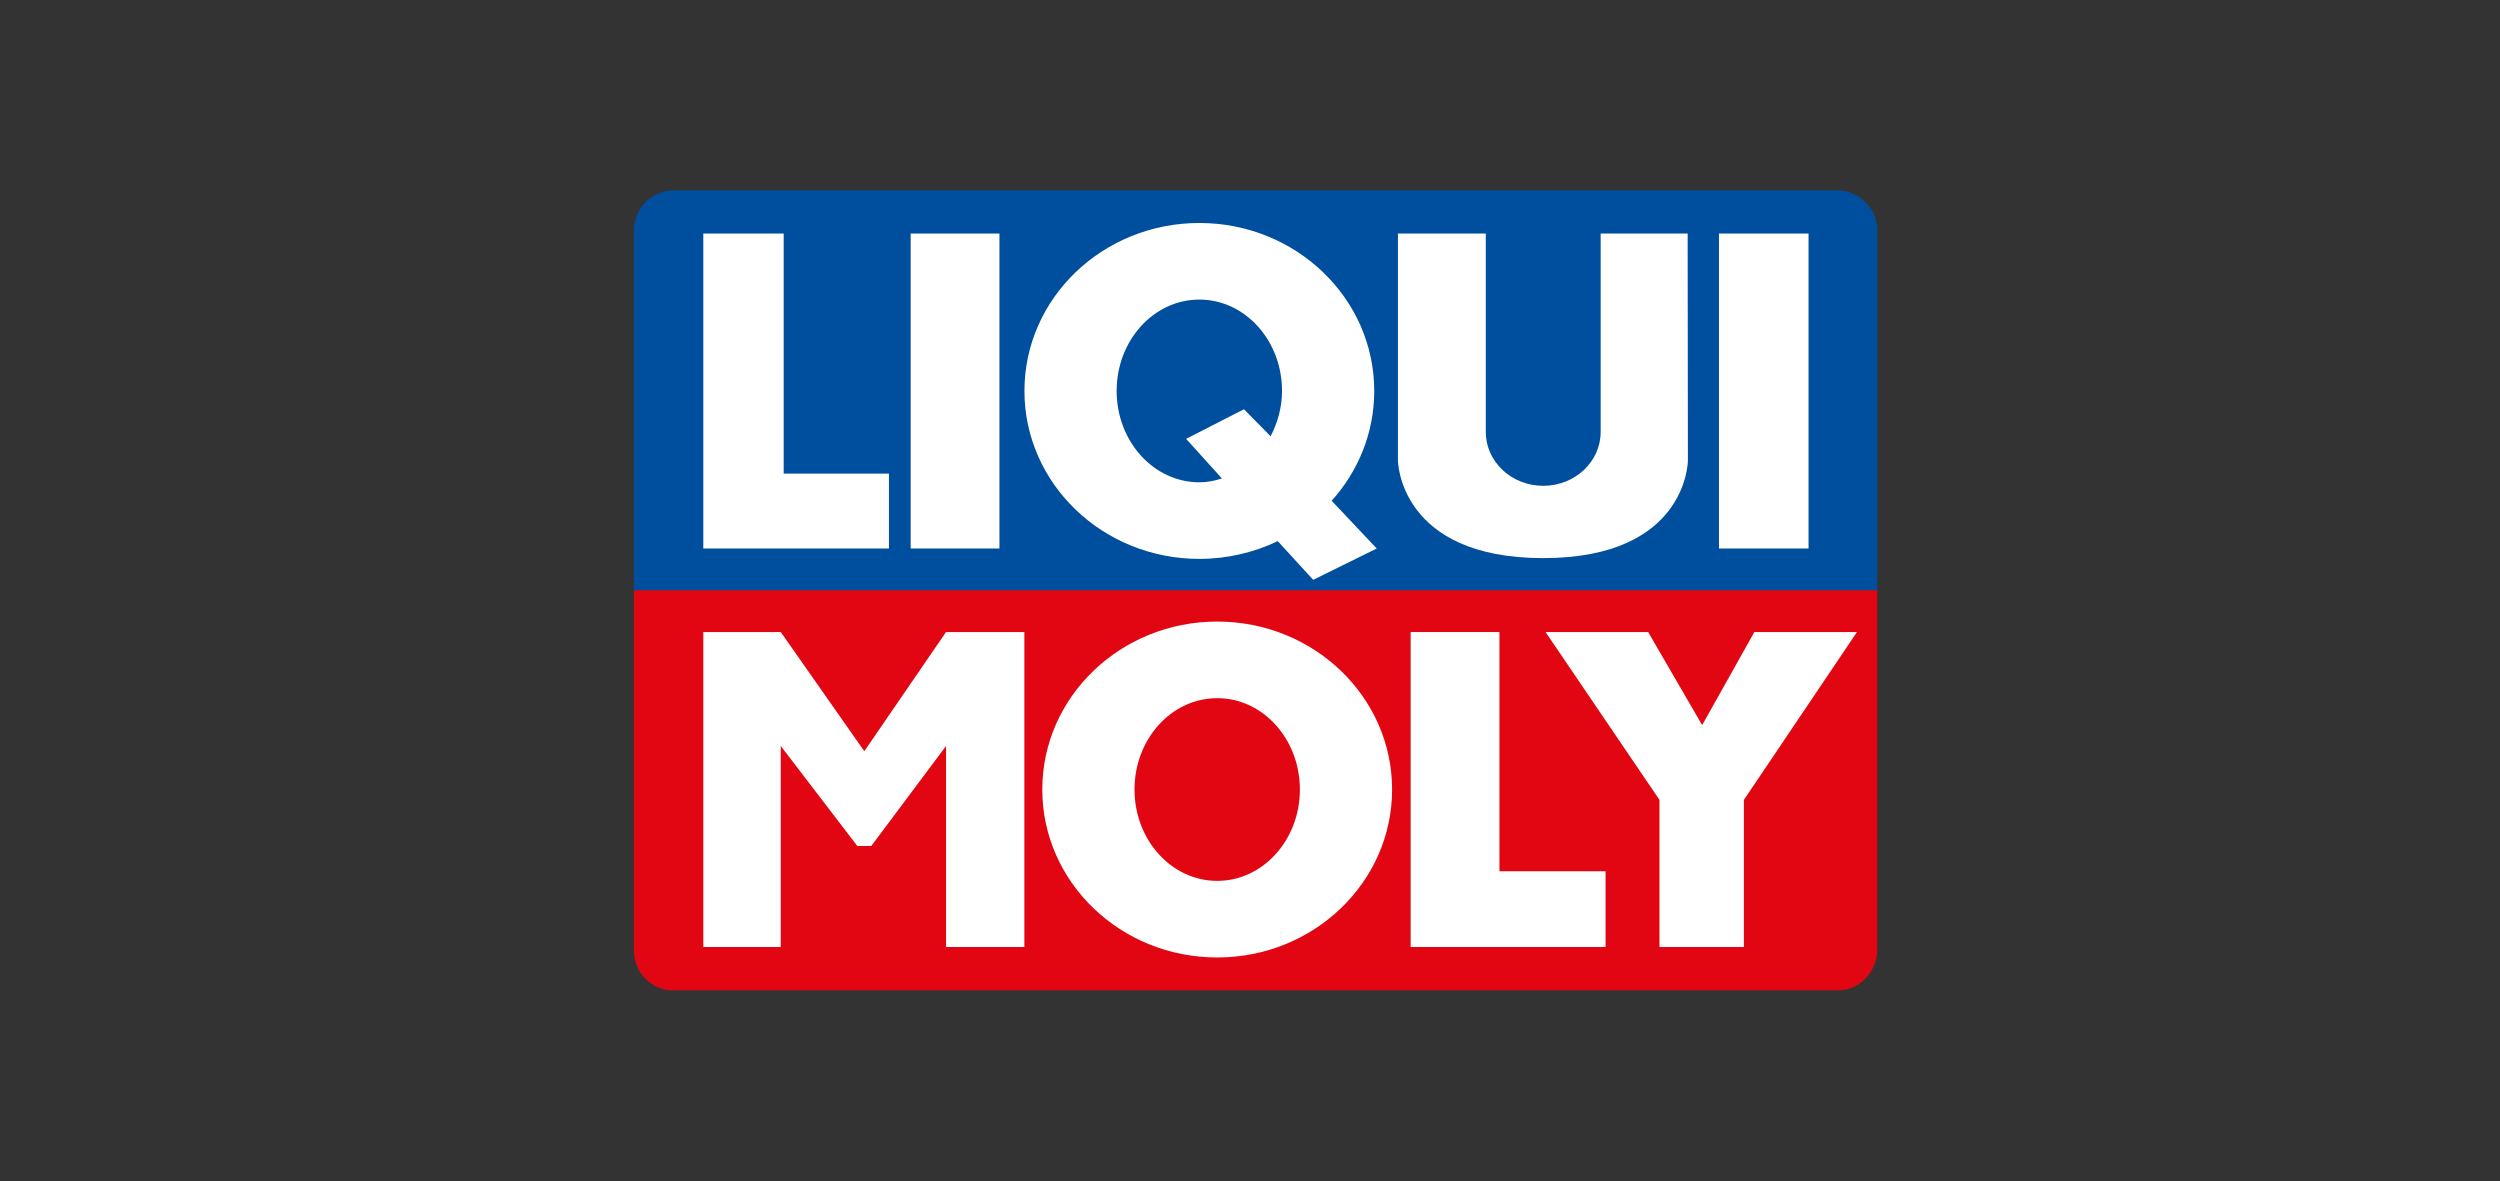
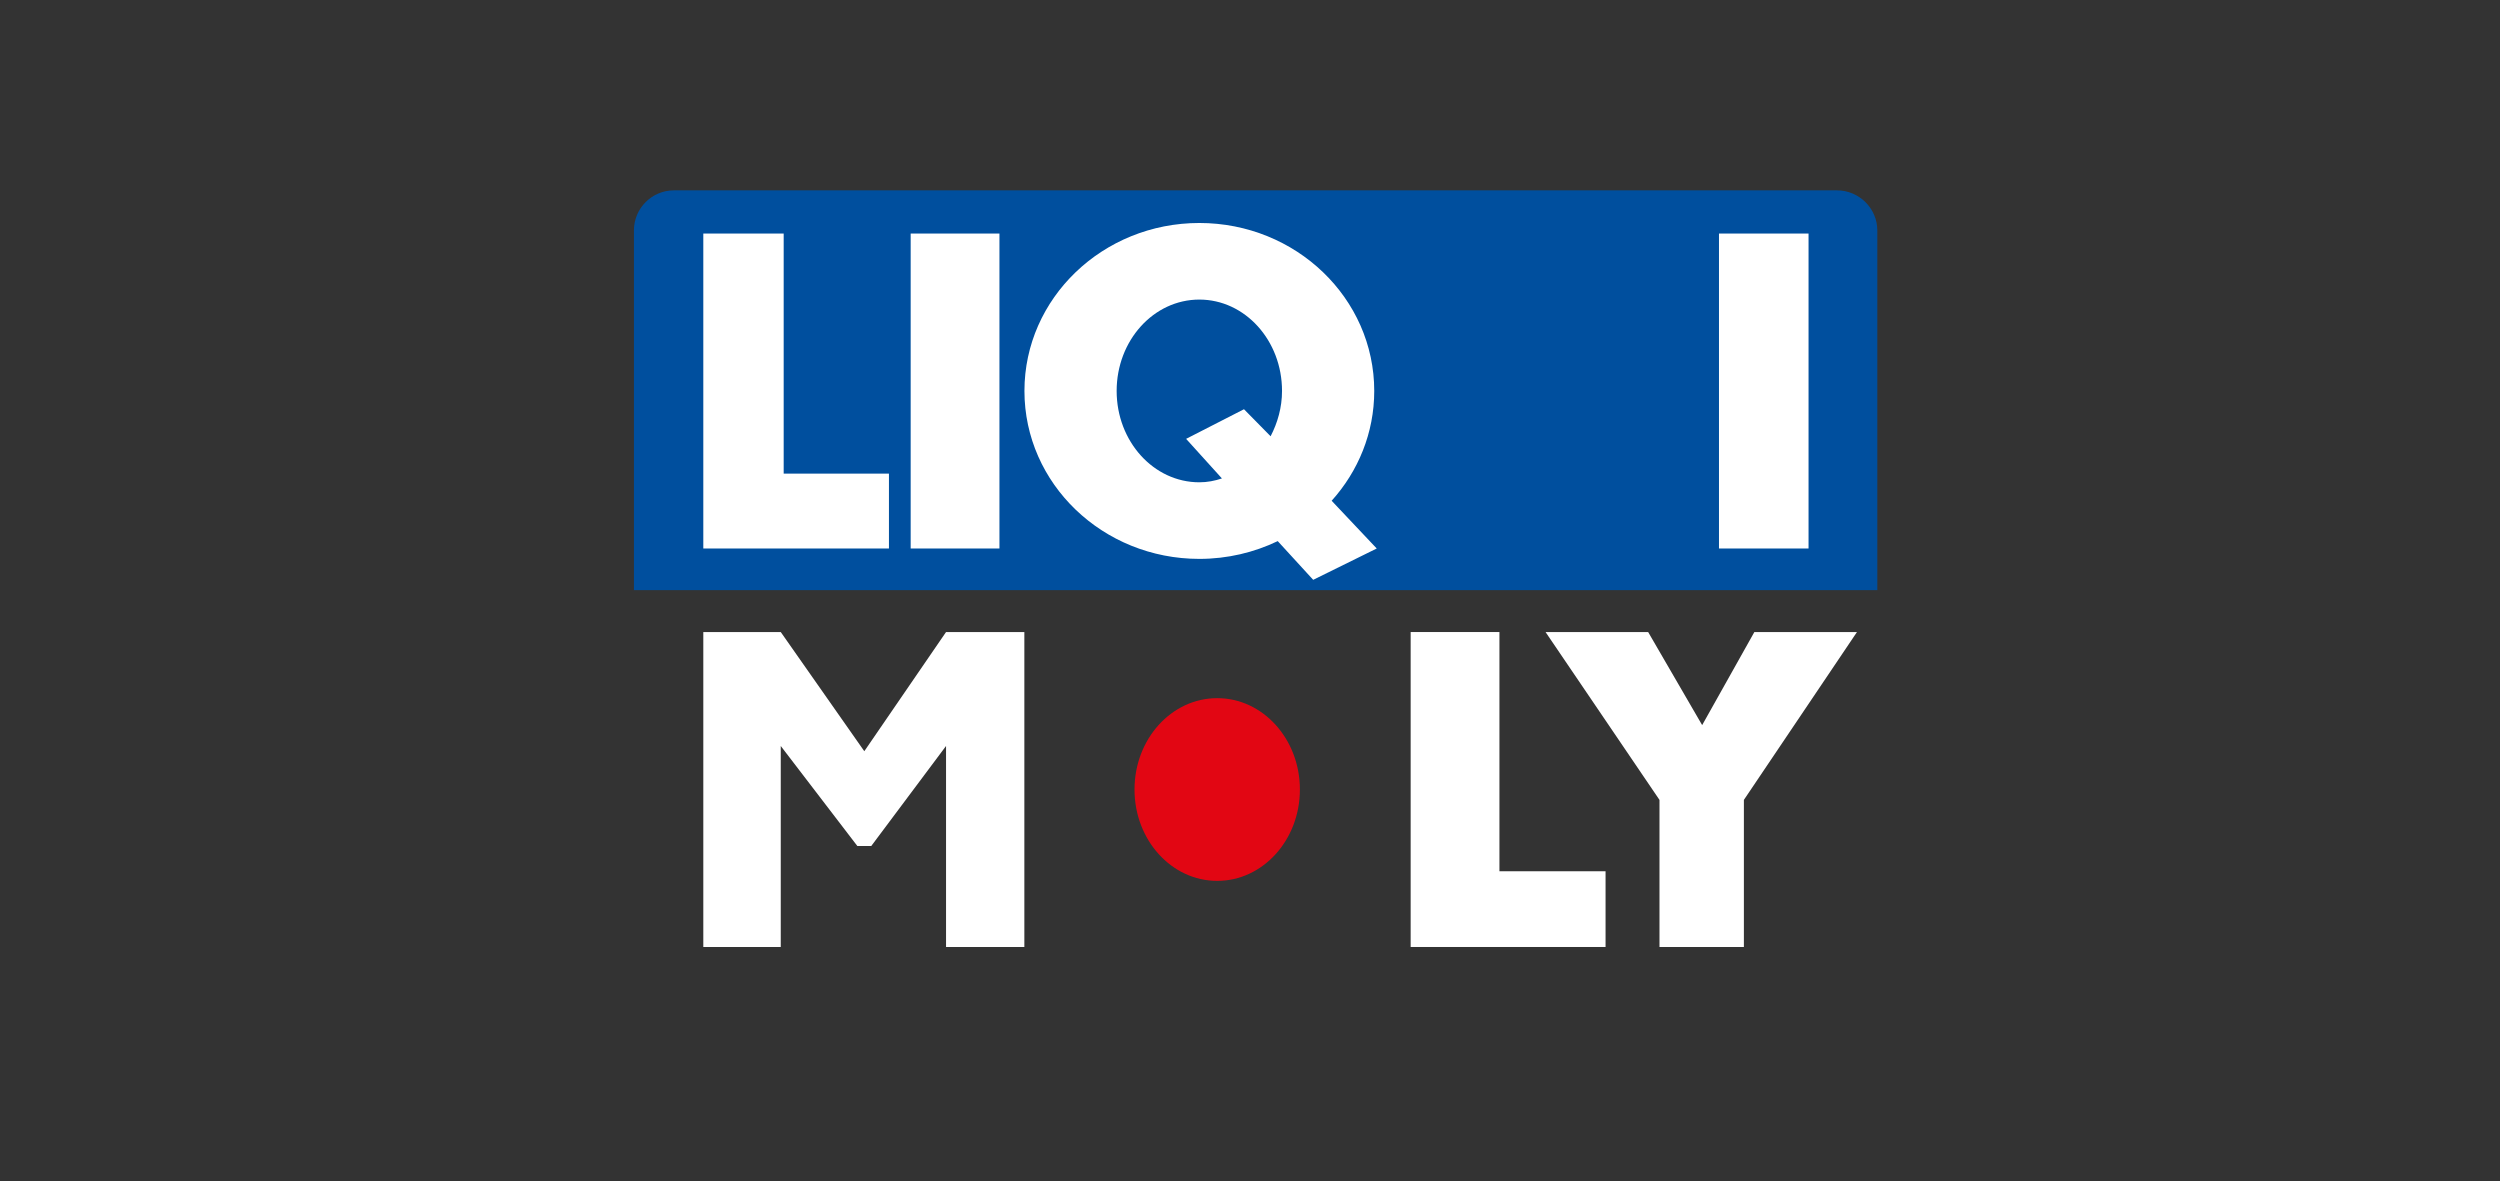
<svg xmlns="http://www.w3.org/2000/svg" viewBox="0 0 291.16 137.58">
  <rect x="0" y="0" width="291.16" height="137.58" fill="#333333" stroke="none" />
  <defs>
    <style>      .cls-1 {        fill: none;      }      .cls-2 {        fill: #fff;      }      .cls-2, .cls-3, .cls-4 {        fill-rule: evenodd;      }      .cls-3 {        fill: #004f9e;      }      .cls-4 {        fill: #e20613;      }    </style>
  </defs>
  <g id="Layer_1" data-name="Layer 1">
    <g>
-       <path class="cls-4" d="M73.83,68.73v42c0,2.46,2.02,4.61,4.48,4.61h135.82c2.47,0,4.5-2.25,4.5-4.71v-41.9s-144.81,0-144.81,0h0Z" />
      <polygon class="cls-2" points="164.29 73.61 174.63 73.61 174.63 101.47 186.99 101.47 186.99 110.29 164.29 110.29 164.29 73.61 164.29 73.61" />
      <polygon class="cls-2" points="180 73.61 191.95 73.61 198.24 84.45 204.32 73.61 216.27 73.61 203.1 93.16 203.1 110.29 193.27 110.29 193.27 93.16 180 73.61 180 73.61" />
      <polygon class="cls-2" points="81.91 73.61 90.93 73.61 100.66 87.49 110.18 73.61 119.3 73.61 119.3 110.29 110.18 110.29 110.18 86.88 101.47 98.53 99.85 98.53 90.93 86.88 90.93 110.29 81.91 110.29 81.91 73.61 81.91 73.61" />
-       <path class="cls-2" d="M121.39,91.95c0-10.8,9.12-19.56,20.37-19.56s20.37,8.76,20.37,19.56-9.12,19.56-20.37,19.56-20.37-8.76-20.37-19.56h0Z" />
      <path class="cls-4" d="M132.13,91.95c0-5.88,4.31-10.64,9.63-10.64s9.63,4.76,9.63,10.64-4.31,10.64-9.63,10.64-9.63-4.76-9.63-10.64h0Z" />
-       <path class="cls-3" d="M78.49,22.17c-2.57,0-4.66,2.09-4.66,4.66v41.9h144.81s0-41.89,0-41.89c0-2.57-2.12-4.67-4.7-4.67H78.49Z" />
+       <path class="cls-3" d="M78.49,22.17c-2.57,0-4.66,2.09-4.66,4.66v41.9h144.81s0-41.89,0-41.89c0-2.57-2.12-4.67-4.7-4.67H78.49" />
      <polygon class="cls-2" points="106.06 27.2 116.4 27.2 116.4 63.88 106.06 63.88 106.06 27.2 106.06 27.2" />
      <polygon class="cls-2" points="200.2 27.2 210.63 27.2 210.63 63.88 200.2 63.88 200.2 27.2 200.2 27.2" />
      <polygon class="cls-2" points="81.91 27.2 91.27 27.2 91.27 55.16 103.53 55.16 103.53 63.88 81.91 63.88 81.91 27.2 81.91 27.2" />
-       <path class="cls-2" d="M162.81,27.2h10.23v23.1c0,3.47,2.99,6.28,6.69,6.28s6.69-2.81,6.69-6.28v-23.1h10.13l.03,26.45s-.03,11.35-16.85,11.35-16.92-11.35-16.92-11.35v-26.45h0Z" />
      <path class="cls-2" d="M152.94,67.53l-4.13-4.51c-2.75,1.32-5.85,2.07-9.13,2.07-11.25,0-20.37-8.76-20.37-19.56s9.12-19.56,20.37-19.56,20.37,8.76,20.37,19.56c0,4.89-1.87,9.36-4.96,12.79l5.25,5.56-7.4,3.65h0Z" />
      <path class="cls-3" d="M144.89,47.67l3.09,3.14c.81-1.56,1.33-3.35,1.33-5.28,0-5.88-4.31-10.64-9.63-10.64s-9.63,4.76-9.63,10.64,4.31,10.64,9.63,10.64c.93,0,1.8-.17,2.63-.45l-4.17-4.61,6.74-3.45h0Z" />
    </g>
  </g>
  <g id="grilla">
    <rect class="cls-1" x=".5" y=".5" width="290.16" height="136.58" />
  </g>
</svg>